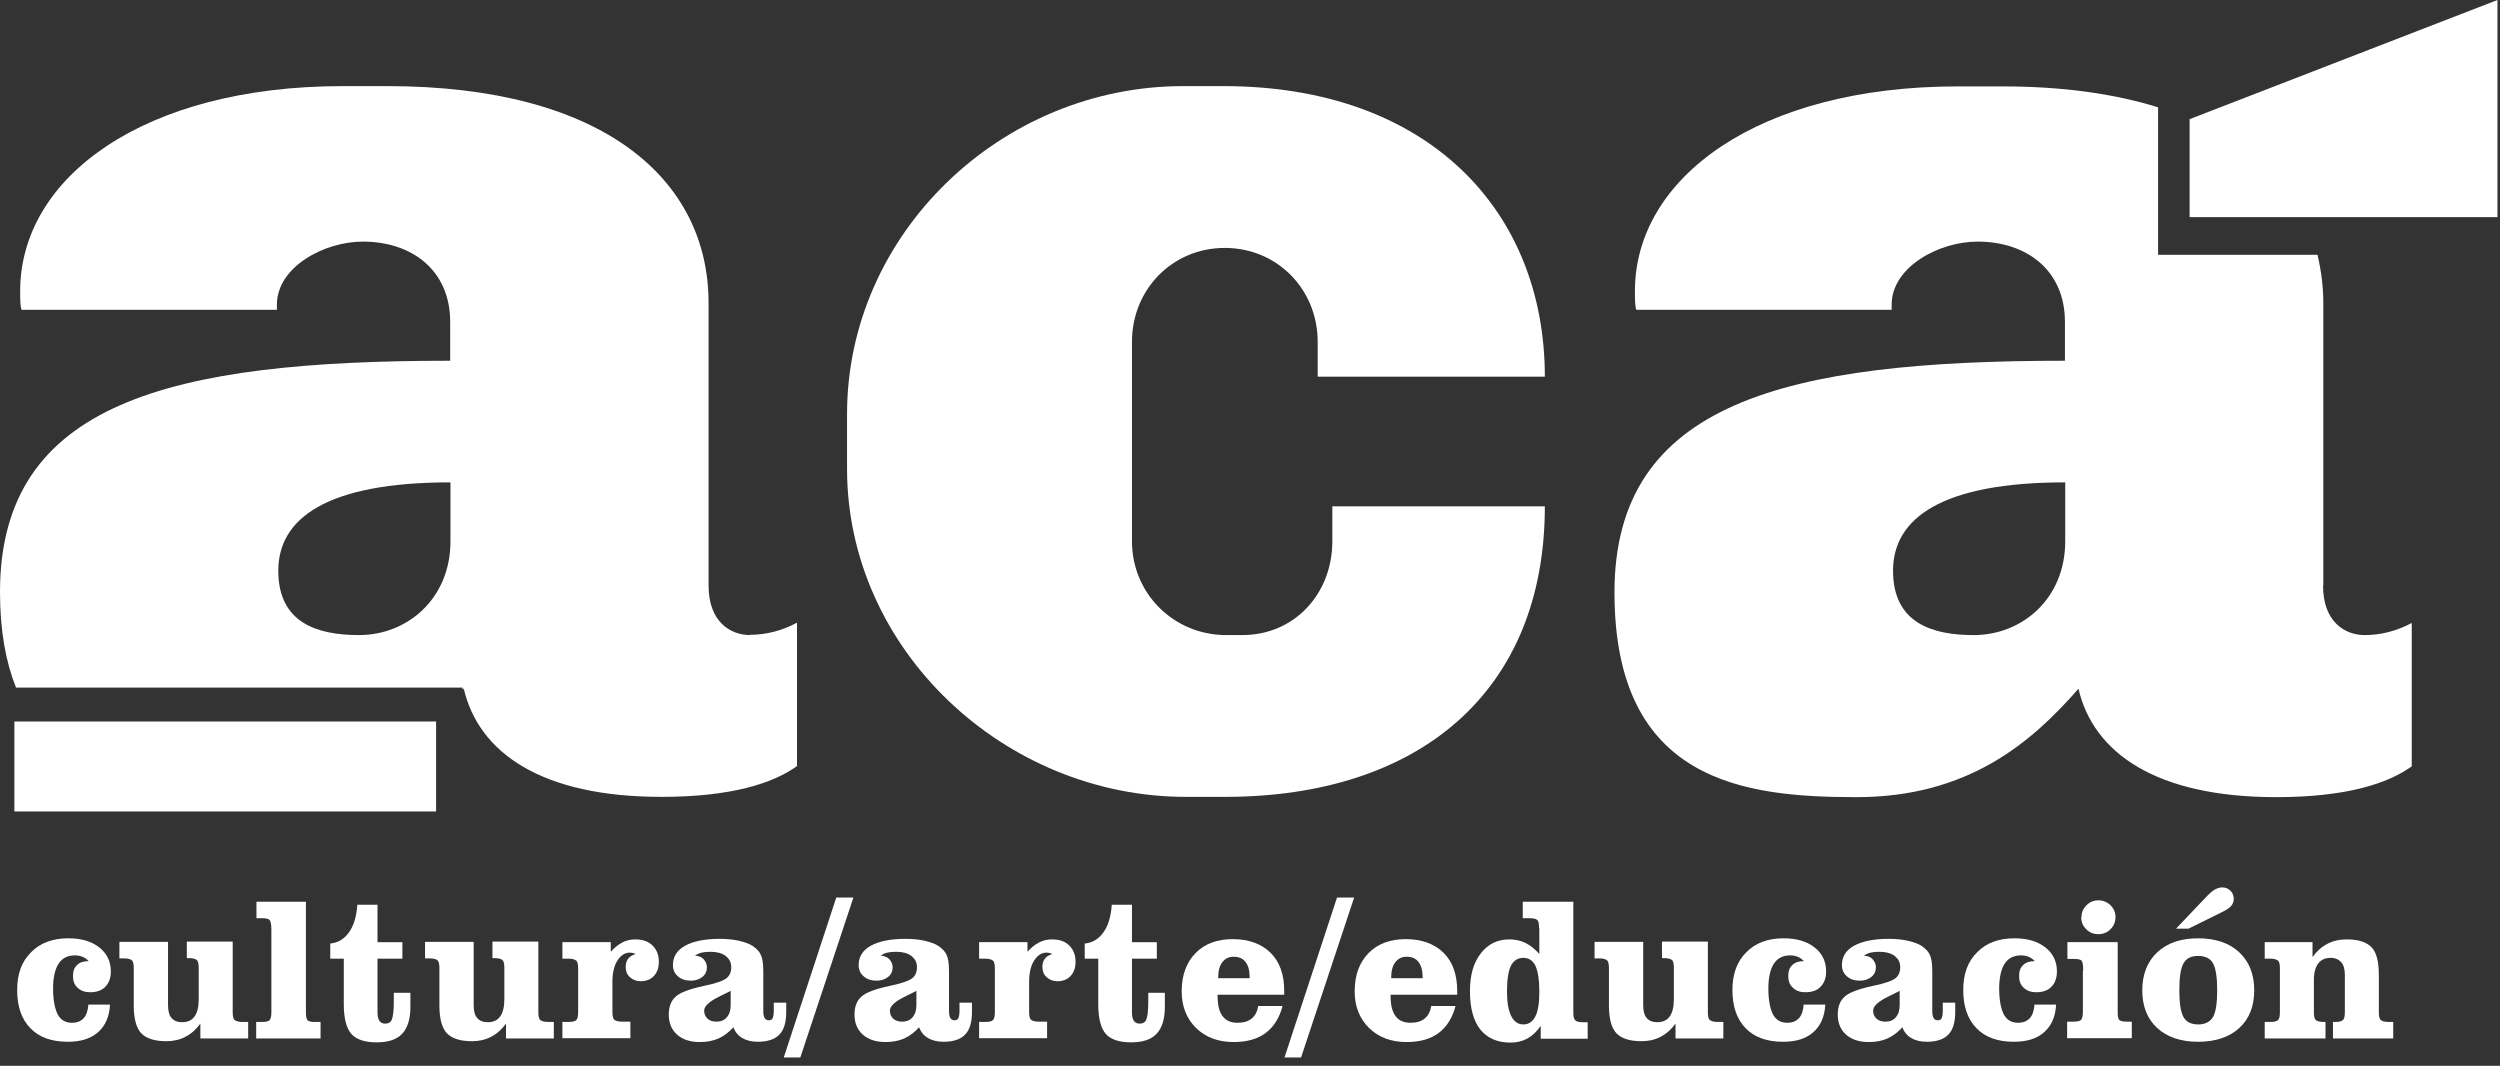
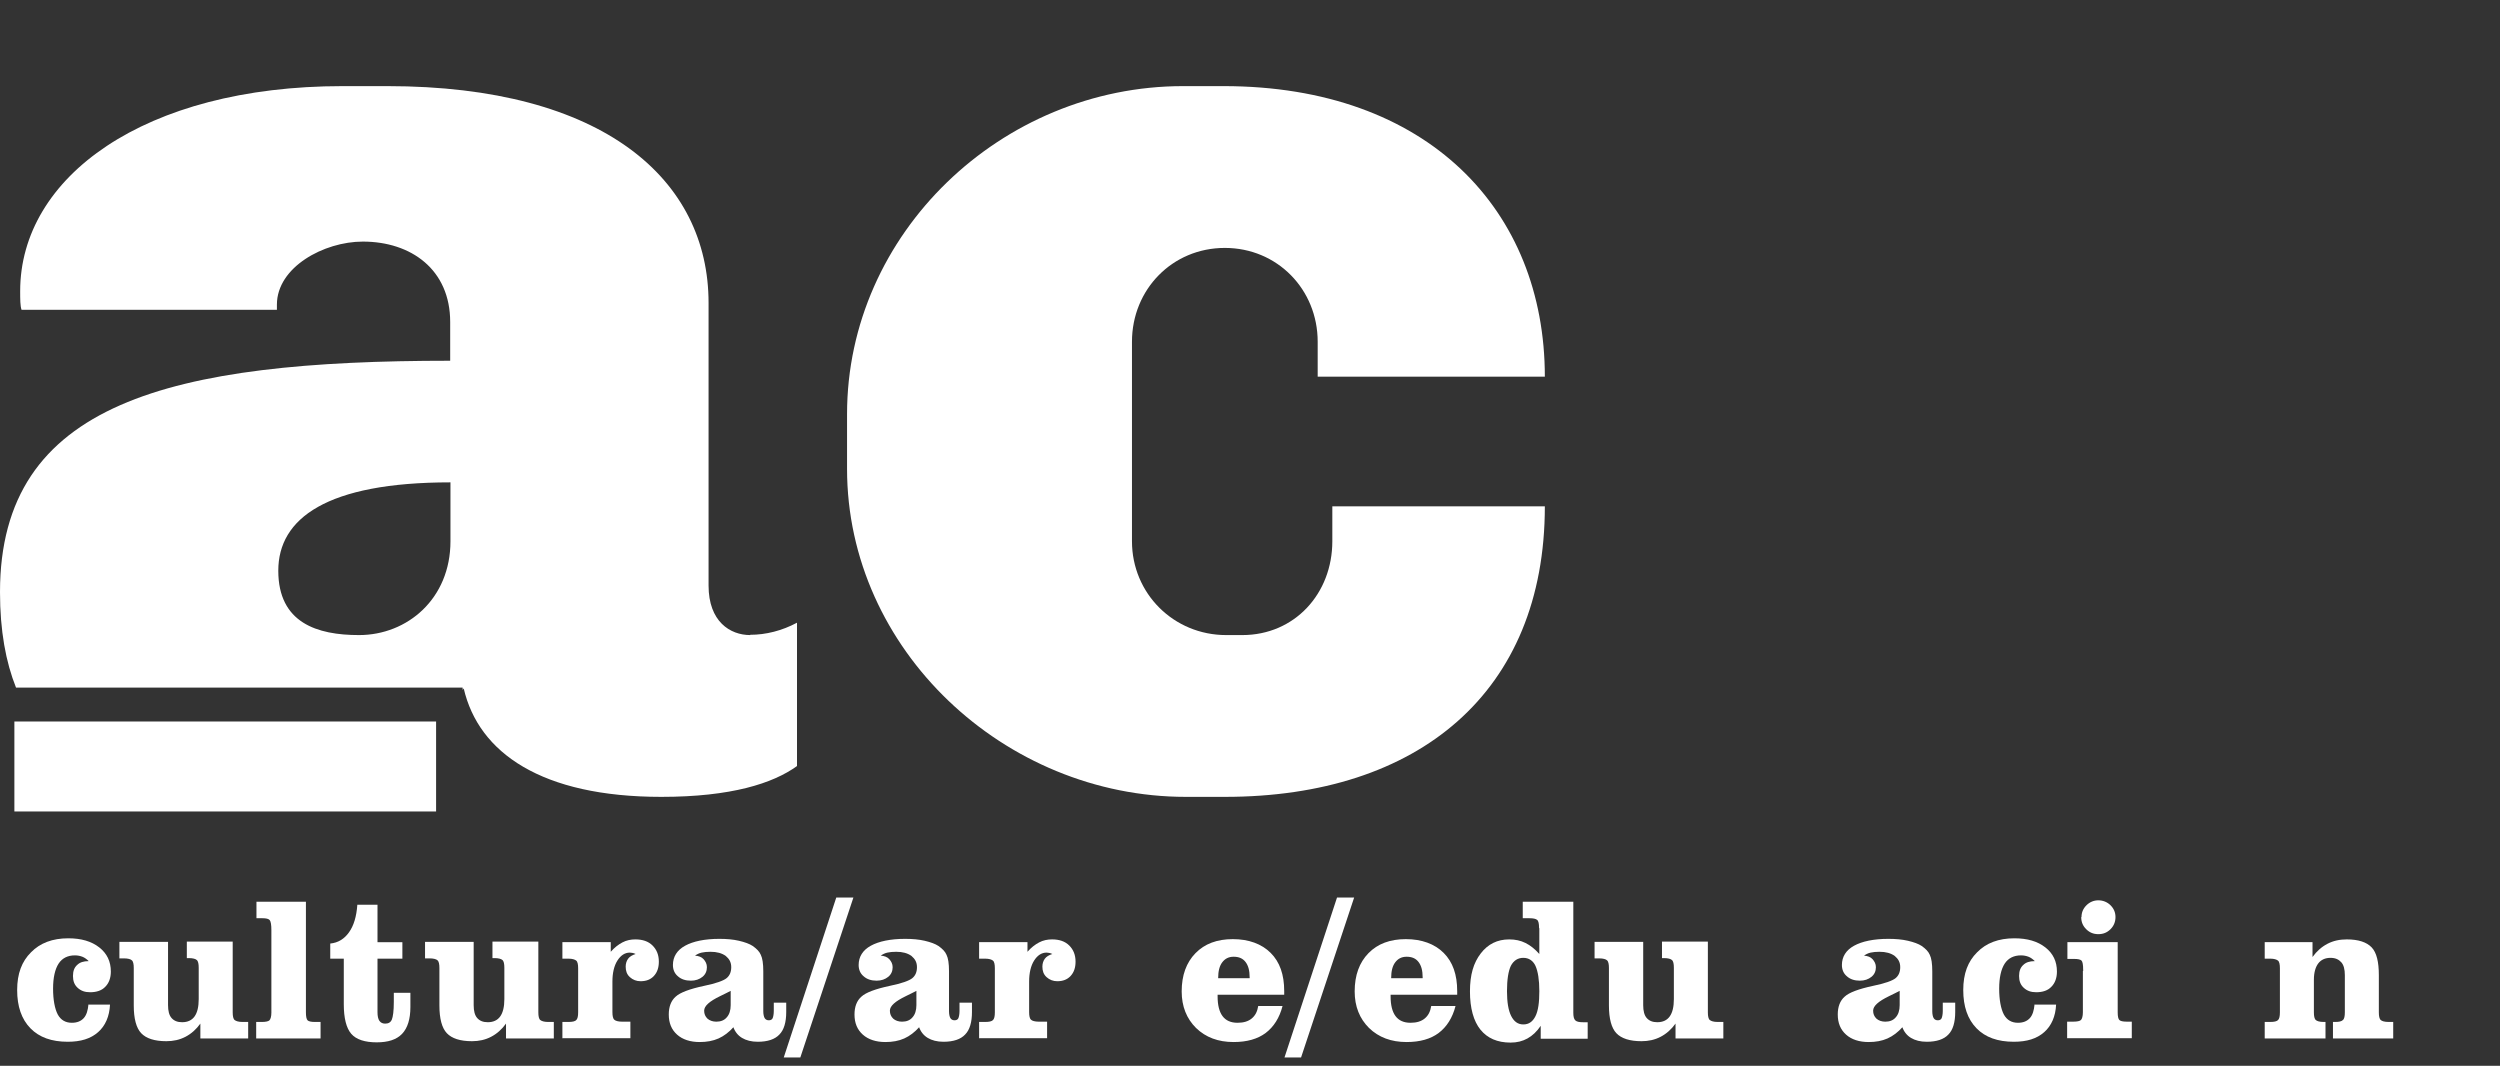
<svg xmlns="http://www.w3.org/2000/svg" width="190" height="81" viewBox="0 0 190 81" fill="none">
  <rect x="0" y="0" width="190" height="81" fill="#333333" stroke="none" />
  <g clip-path="url(#clip0_471_663)">
    <path d="M117.408 28.629H100.144V25.973C100.144 22 97.077 18.842 93.087 18.842C89.096 18.842 86.03 22 86.03 25.973V41.135C86.03 45.108 89.201 48.266 93.192 48.266H94.41C98.4 48.266 101.257 45.108 101.257 41.135V38.479H117.408C117.408 52.616 107.81 60.562 93.087 60.562H90.125C76.327 60.562 64.376 49.374 64.376 35.635V31.473C64.376 17.734 76.117 6.545 89.915 6.545H92.982C108.524 6.545 117.408 15.998 117.408 28.629Z" fill="white" />
    <path d="M57.023 48.266C55.489 48.266 53.851 47.241 53.851 44.502V23.024C53.851 13.656 45.891 6.545 29.425 6.545H26.044C10.943 6.545 1.533 13.467 1.533 22.125C1.533 22.732 1.533 23.255 1.638 23.547H21.045V23.15C21.045 20.306 24.615 18.361 27.577 18.361C31.252 18.361 34.214 20.494 34.214 24.467V27.416C12.98 27.416 0 30.553 0 45.004C0 47.931 0.441 50.315 1.218 52.26H35.159V52.427C35.159 52.427 35.222 52.365 35.243 52.323C36.377 57.216 41.166 60.562 50.26 60.562C55.573 60.562 58.745 59.538 60.572 58.22V47.325C59.438 47.931 58.22 48.245 57.002 48.245L57.023 48.266ZM34.235 41.135C34.235 45.505 30.958 48.266 27.283 48.266C24.111 48.266 21.15 47.346 21.15 43.372C21.15 39.399 24.825 36.659 34.235 36.659V41.135Z" fill="white" />
-     <path d="M176.572 44.502V23.024C176.572 21.77 176.404 20.536 176.131 19.365H164.013V8.156C160.715 7.131 156.788 6.566 152.167 6.566H148.786C133.664 6.566 124.254 13.488 124.254 22.125C124.254 22.732 124.254 23.254 124.359 23.547H143.766V23.15C143.766 20.306 147.336 18.361 150.298 18.361C153.973 18.361 156.935 20.494 156.935 24.467V27.416C135.68 27.416 122.7 30.574 122.7 45.024C122.7 59.475 132.614 60.583 141.099 60.583C149.584 60.583 154.393 56.422 157.964 52.344C159.098 57.237 163.887 60.583 172.981 60.583C178.295 60.583 181.466 59.559 183.293 58.241V47.346C182.159 47.952 180.941 48.266 179.723 48.266C178.19 48.266 176.551 47.241 176.551 44.502H176.572ZM156.956 41.135C156.956 45.505 153.679 48.266 150.004 48.266C146.832 48.266 143.871 47.346 143.871 43.372C143.871 39.399 147.547 36.659 156.956 36.659V41.135Z" fill="white" />
    <path d="M33.143 54.834H1.093V61.672H33.143V54.834Z" fill="white" />
-     <path d="M189.807 16.5H166.41V9.055L189.807 0V16.5Z" fill="white" />
    <path d="M6.743 76.351H8.361C8.319 77.25 8.004 77.961 7.458 78.442C6.89 78.944 6.134 79.174 5.147 79.174C3.929 79.174 2.984 78.84 2.312 78.149C1.64 77.459 1.304 76.497 1.304 75.243C1.304 73.988 1.661 73.068 2.354 72.378C3.047 71.667 3.992 71.311 5.189 71.311C6.176 71.311 6.953 71.541 7.542 72.001C8.13 72.461 8.424 73.068 8.424 73.841C8.424 74.322 8.277 74.72 8.004 74.992C7.731 75.284 7.332 75.41 6.848 75.41C6.449 75.41 6.155 75.305 5.903 75.075C5.651 74.845 5.546 74.552 5.546 74.176C5.546 73.8 5.651 73.528 5.861 73.34C6.071 73.13 6.365 73.047 6.722 73.047H6.743C6.596 72.9 6.428 72.775 6.26 72.712C6.092 72.649 5.903 72.608 5.693 72.608C5.147 72.608 4.727 72.817 4.454 73.235C4.181 73.653 4.034 74.302 4.034 75.138C4.034 75.975 4.16 76.665 4.391 77.104C4.622 77.522 4.979 77.731 5.462 77.731C5.861 77.731 6.155 77.606 6.365 77.376C6.575 77.146 6.68 76.79 6.722 76.33L6.743 76.351Z" fill="white" />
    <path d="M17.685 71.603V76.936C17.685 77.228 17.727 77.437 17.832 77.521C17.937 77.605 18.126 77.668 18.421 77.668H18.861V78.922H15.228V77.793C14.913 78.232 14.535 78.567 14.094 78.797C13.653 79.027 13.17 79.131 12.645 79.131C11.742 79.131 11.111 78.922 10.733 78.525C10.355 78.128 10.166 77.416 10.166 76.413V73.569C10.166 73.276 10.124 73.067 10.019 72.983C9.935 72.899 9.725 72.837 9.431 72.837H9.074V71.582H12.771V76.392C12.771 76.831 12.855 77.166 13.044 77.375C13.233 77.584 13.485 77.688 13.842 77.688C14.262 77.688 14.577 77.542 14.787 77.249C14.997 76.957 15.102 76.517 15.102 75.932V73.548C15.102 73.255 15.06 73.046 14.955 72.962C14.871 72.879 14.661 72.816 14.367 72.816H14.199V71.561H17.685V71.603Z" fill="white" />
    <path d="M23.25 68.53V76.937C23.25 77.251 23.292 77.46 23.376 77.544C23.46 77.627 23.649 77.669 23.943 77.669H24.363V78.924H19.47V77.669H19.89C20.184 77.669 20.394 77.627 20.478 77.544C20.562 77.46 20.625 77.251 20.625 76.958V70.705C20.625 70.287 20.583 70.036 20.499 69.931C20.415 69.827 20.226 69.785 19.932 69.785H19.491V68.53H23.271H23.25Z" fill="white" />
    <path d="M26.149 72.861H25.099V71.71C25.708 71.648 26.17 71.355 26.527 70.853C26.884 70.351 27.094 69.661 27.157 68.762H28.69V71.606H30.581V72.861H28.69V76.918C28.69 77.21 28.732 77.44 28.837 77.587C28.942 77.733 29.089 77.796 29.278 77.796C29.53 77.796 29.698 77.691 29.782 77.482C29.866 77.273 29.93 76.834 29.93 76.144V75.454H31.19V76.541C31.19 77.44 30.98 78.13 30.56 78.57C30.14 79.009 29.509 79.218 28.627 79.218C27.745 79.218 27.073 79.009 26.695 78.57C26.317 78.13 26.128 77.378 26.128 76.311V72.861H26.149Z" fill="white" />
    <path d="M40.914 71.603V76.936C40.914 77.228 40.956 77.437 41.061 77.521C41.166 77.605 41.355 77.668 41.649 77.668H42.09V78.922H38.457V77.793C38.142 78.232 37.764 78.567 37.322 78.797C36.881 79.027 36.398 79.131 35.873 79.131C34.97 79.131 34.34 78.922 33.962 78.525C33.584 78.128 33.395 77.416 33.395 76.413V73.569C33.395 73.276 33.353 73.067 33.248 72.983C33.164 72.899 32.954 72.837 32.66 72.837H32.303V71.582H35.999V76.392C35.999 76.831 36.083 77.166 36.272 77.375C36.461 77.584 36.713 77.688 37.07 77.688C37.49 77.688 37.806 77.542 38.016 77.249C38.225 76.957 38.331 76.517 38.331 75.932V73.548C38.331 73.255 38.288 73.046 38.184 72.962C38.099 72.879 37.889 72.816 37.595 72.816H37.427V71.561H40.914V71.603Z" fill="white" />
    <path d="M42.742 78.923V77.668H43.204C43.498 77.668 43.708 77.626 43.792 77.522C43.897 77.438 43.939 77.229 43.939 76.936V73.59C43.939 73.298 43.897 73.088 43.792 73.005C43.687 72.921 43.498 72.858 43.204 72.858H42.742V71.604H46.418V72.336C46.691 72.022 46.985 71.792 47.3 71.625C47.615 71.457 47.951 71.394 48.287 71.394C48.833 71.394 49.274 71.541 49.589 71.855C49.904 72.168 50.072 72.566 50.072 73.088C50.072 73.549 49.946 73.904 49.694 74.176C49.442 74.448 49.106 74.573 48.686 74.573C48.371 74.573 48.098 74.469 47.867 74.26C47.636 74.05 47.552 73.779 47.552 73.465C47.552 73.235 47.615 73.026 47.741 72.858C47.867 72.691 48.056 72.587 48.308 72.503C48.203 72.461 48.119 72.419 48.056 72.419C47.993 72.419 47.909 72.398 47.867 72.398C47.489 72.398 47.174 72.608 46.922 73.005C46.67 73.402 46.544 73.946 46.544 74.594V76.915C46.544 77.208 46.586 77.417 46.691 77.501C46.775 77.585 46.985 77.647 47.279 77.647H47.909V78.902H42.763L42.742 78.923Z" fill="white" />
    <path d="M55.742 78.066C55.406 78.442 55.028 78.735 54.608 78.923C54.188 79.111 53.705 79.195 53.179 79.195C52.465 79.195 51.877 79.007 51.457 78.63C51.037 78.254 50.827 77.752 50.827 77.104C50.827 76.518 50.995 76.058 51.352 75.744C51.688 75.431 52.423 75.159 53.495 74.929C54.419 74.741 54.986 74.531 55.217 74.343C55.448 74.155 55.574 73.883 55.574 73.507C55.574 73.13 55.427 72.879 55.154 72.649C54.86 72.44 54.482 72.336 53.999 72.336C53.725 72.336 53.516 72.357 53.327 72.398C53.138 72.44 52.969 72.524 52.822 72.628C53.095 72.649 53.327 72.733 53.474 72.9C53.62 73.068 53.725 73.256 53.725 73.507C53.725 73.8 53.62 74.05 53.389 74.239C53.158 74.427 52.864 74.531 52.507 74.531C52.108 74.531 51.772 74.427 51.52 74.197C51.268 73.988 51.142 73.695 51.142 73.34C51.142 72.712 51.457 72.21 52.066 71.876C52.675 71.541 53.557 71.353 54.671 71.353C55.217 71.353 55.721 71.395 56.162 71.499C56.603 71.604 56.96 71.729 57.212 71.897C57.506 72.106 57.716 72.315 57.821 72.566C57.947 72.817 58.01 73.235 58.01 73.82V76.853C58.01 77.083 58.052 77.271 58.115 77.376C58.178 77.48 58.283 77.543 58.43 77.543C58.577 77.543 58.682 77.48 58.724 77.376C58.766 77.271 58.808 77.083 58.808 76.832V76.204H59.753V76.915C59.753 77.689 59.585 78.275 59.228 78.63C58.892 78.986 58.346 79.174 57.59 79.174C57.107 79.174 56.708 79.07 56.393 78.881C56.078 78.693 55.847 78.4 55.721 78.024L55.742 78.066ZM55.532 75.305C55.343 75.41 55.07 75.535 54.734 75.703C53.915 76.1 53.516 76.455 53.516 76.811C53.516 77.062 53.599 77.25 53.767 77.417C53.936 77.564 54.167 77.647 54.44 77.647C54.776 77.647 55.049 77.543 55.238 77.313C55.427 77.104 55.532 76.79 55.532 76.393V75.305Z" fill="white" />
    <path d="M60.847 80.365H59.566L63.556 68.215H64.858L60.826 80.365H60.847Z" fill="white" />
    <path d="M69.857 78.066C69.521 78.442 69.143 78.735 68.723 78.923C68.303 79.111 67.82 79.195 67.295 79.195C66.581 79.195 65.993 79.007 65.573 78.63C65.152 78.254 64.942 77.752 64.942 77.104C64.942 76.518 65.11 76.058 65.468 75.744C65.803 75.431 66.539 75.159 67.61 74.929C68.534 74.741 69.101 74.531 69.332 74.343C69.563 74.155 69.689 73.883 69.689 73.507C69.689 73.13 69.542 72.879 69.269 72.649C68.975 72.44 68.597 72.336 68.114 72.336C67.841 72.336 67.631 72.357 67.442 72.398C67.253 72.44 67.085 72.524 66.938 72.628C67.211 72.649 67.442 72.733 67.589 72.9C67.736 73.068 67.841 73.256 67.841 73.507C67.841 73.8 67.736 74.05 67.505 74.239C67.274 74.427 66.98 74.531 66.623 74.531C66.224 74.531 65.888 74.427 65.635 74.197C65.383 73.988 65.257 73.695 65.257 73.34C65.257 72.712 65.573 72.21 66.181 71.876C66.791 71.541 67.673 71.353 68.786 71.353C69.332 71.353 69.836 71.395 70.277 71.499C70.718 71.604 71.075 71.729 71.327 71.897C71.621 72.106 71.831 72.315 71.936 72.566C72.062 72.817 72.125 73.235 72.125 73.82V76.853C72.125 77.083 72.167 77.271 72.23 77.376C72.293 77.48 72.398 77.543 72.545 77.543C72.692 77.543 72.797 77.48 72.839 77.376C72.881 77.271 72.923 77.083 72.923 76.832V76.204H73.869V76.915C73.869 77.689 73.701 78.275 73.344 78.63C73.007 78.986 72.461 79.174 71.705 79.174C71.222 79.174 70.823 79.07 70.508 78.881C70.193 78.693 69.962 78.4 69.836 78.024L69.857 78.066ZM69.647 75.305C69.458 75.41 69.185 75.535 68.849 75.703C68.03 76.1 67.631 76.455 67.631 76.811C67.631 77.062 67.715 77.25 67.883 77.417C68.051 77.564 68.282 77.647 68.555 77.647C68.891 77.647 69.164 77.543 69.353 77.313C69.542 77.104 69.647 76.79 69.647 76.393V75.305Z" fill="white" />
    <path d="M74.412 78.923V77.668H74.874C75.168 77.668 75.378 77.626 75.462 77.522C75.567 77.438 75.609 77.229 75.609 76.936V73.59C75.609 73.298 75.567 73.088 75.462 73.005C75.357 72.921 75.168 72.858 74.874 72.858H74.412V71.604H78.088V72.336C78.361 72.022 78.655 71.792 78.97 71.625C79.285 71.457 79.621 71.394 79.957 71.394C80.503 71.394 80.944 71.541 81.259 71.855C81.574 72.168 81.742 72.566 81.742 73.088C81.742 73.549 81.616 73.904 81.364 74.176C81.112 74.448 80.776 74.573 80.356 74.573C80.041 74.573 79.768 74.469 79.537 74.26C79.306 74.05 79.222 73.779 79.222 73.465C79.222 73.235 79.285 73.026 79.411 72.858C79.537 72.691 79.726 72.587 79.978 72.503C79.873 72.461 79.789 72.419 79.726 72.419C79.663 72.419 79.579 72.398 79.537 72.398C79.159 72.398 78.844 72.608 78.592 73.005C78.34 73.402 78.214 73.946 78.214 74.594V76.915C78.214 77.208 78.256 77.417 78.361 77.501C78.445 77.585 78.655 77.647 78.949 77.647H79.579V78.902H74.433L74.412 78.923Z" fill="white" />
-     <path d="M83.488 72.861H82.438V71.71C83.047 71.648 83.509 71.355 83.866 70.853C84.223 70.351 84.433 69.661 84.496 68.762H86.029V71.606H87.919V72.861H86.029V76.918C86.029 77.21 86.071 77.44 86.176 77.587C86.281 77.733 86.428 77.796 86.617 77.796C86.869 77.796 87.037 77.691 87.121 77.482C87.205 77.273 87.268 76.834 87.268 76.144V75.454H88.528V76.541C88.528 77.44 88.318 78.13 87.898 78.57C87.478 79.009 86.848 79.218 85.966 79.218C85.084 79.218 84.412 79.009 84.034 78.57C83.656 78.13 83.467 77.378 83.467 76.311V72.861H83.488Z" fill="white" />
    <path d="M95.625 76.455H97.474C97.243 77.355 96.802 78.045 96.192 78.505C95.583 78.965 94.764 79.195 93.756 79.195C92.58 79.195 91.635 78.839 90.9 78.128C90.186 77.417 89.808 76.497 89.808 75.347C89.808 74.113 90.165 73.151 90.858 72.44C91.551 71.729 92.496 71.374 93.693 71.374C94.89 71.374 95.877 71.729 96.57 72.419C97.264 73.109 97.6 74.071 97.6 75.326V75.598H92.538V75.723C92.538 76.392 92.664 76.894 92.916 77.229C93.168 77.564 93.546 77.731 94.05 77.731C94.512 77.731 94.869 77.626 95.142 77.396C95.415 77.166 95.562 76.853 95.625 76.455ZM92.58 74.343H94.974V74.28C94.974 73.758 94.869 73.381 94.659 73.109C94.449 72.837 94.155 72.712 93.756 72.712C93.378 72.712 93.105 72.858 92.895 73.13C92.685 73.402 92.58 73.799 92.58 74.343Z" fill="white" />
    <path d="M98.903 80.365H97.622L101.613 68.215H102.915L98.882 80.365H98.903Z" fill="white" />
    <path d="M108.773 76.455H110.621C110.39 77.355 109.949 78.045 109.34 78.505C108.731 78.965 107.912 79.195 106.904 79.195C105.728 79.195 104.783 78.839 104.047 78.128C103.333 77.417 102.955 76.497 102.955 75.347C102.955 74.113 103.312 73.151 104.005 72.44C104.699 71.729 105.644 71.374 106.841 71.374C108.038 71.374 109.025 71.729 109.718 72.419C110.411 73.109 110.747 74.071 110.747 75.326V75.598H105.686V75.723C105.686 76.392 105.812 76.894 106.064 77.229C106.316 77.564 106.694 77.731 107.198 77.731C107.66 77.731 108.017 77.626 108.29 77.396C108.563 77.166 108.71 76.853 108.773 76.455ZM105.728 74.343H108.122V74.28C108.122 73.758 108.017 73.381 107.807 73.109C107.597 72.837 107.303 72.712 106.904 72.712C106.526 72.712 106.253 72.858 106.043 73.13C105.833 73.402 105.728 73.799 105.728 74.343Z" fill="white" />
    <path d="M116.968 70.517C116.968 70.203 116.926 69.994 116.821 69.91C116.716 69.827 116.527 69.785 116.233 69.785H115.729V68.53H119.572V76.958C119.572 77.251 119.614 77.439 119.719 77.544C119.824 77.648 120.013 77.69 120.307 77.69H120.664V78.945H117.094V77.962C116.8 78.401 116.464 78.715 116.086 78.924C115.708 79.133 115.288 79.237 114.804 79.237C113.796 79.237 113.04 78.903 112.515 78.255C111.99 77.606 111.717 76.623 111.717 75.348C111.717 74.072 111.99 73.173 112.536 72.462C113.082 71.751 113.796 71.395 114.699 71.395C115.162 71.395 115.561 71.479 115.939 71.667C116.317 71.855 116.653 72.127 116.989 72.504V70.559L116.968 70.517ZM114.531 75.327C114.531 76.163 114.636 76.791 114.846 77.209C115.056 77.627 115.351 77.857 115.771 77.857C116.191 77.857 116.485 77.648 116.695 77.23C116.905 76.812 116.989 76.184 116.989 75.327C116.989 74.469 116.884 73.821 116.695 73.403C116.506 73.005 116.191 72.796 115.771 72.796C115.351 72.796 115.035 73.005 114.825 73.403C114.636 73.8 114.531 74.448 114.531 75.327Z" fill="white" />
    <path d="M129.798 71.603V76.936C129.798 77.228 129.84 77.437 129.945 77.521C130.05 77.605 130.239 77.668 130.533 77.668H130.974V78.922H127.34V77.793C127.025 78.232 126.647 78.567 126.206 78.797C125.765 79.027 125.282 79.131 124.757 79.131C123.854 79.131 123.224 78.922 122.846 78.525C122.468 78.128 122.279 77.416 122.279 76.413V73.569C122.279 73.276 122.237 73.067 122.132 72.983C122.048 72.899 121.838 72.837 121.544 72.837H121.187V71.582H124.883V76.392C124.883 76.831 124.967 77.166 125.156 77.375C125.345 77.584 125.597 77.688 125.954 77.688C126.374 77.688 126.689 77.542 126.899 77.249C127.109 76.957 127.214 76.517 127.214 75.932V73.548C127.214 73.255 127.172 73.046 127.067 72.962C126.983 72.879 126.773 72.816 126.479 72.816H126.311V71.561H129.798V71.603Z" fill="white" />
-     <path d="M137.105 76.351H138.722C138.68 77.25 138.365 77.962 137.819 78.442C137.252 78.944 136.496 79.174 135.509 79.174C134.29 79.174 133.345 78.84 132.673 78.15C132.001 77.46 131.665 76.498 131.665 75.243C131.665 73.988 132.022 73.068 132.715 72.378C133.408 71.667 134.353 71.311 135.551 71.311C136.538 71.311 137.315 71.541 137.903 72.001C138.491 72.462 138.785 73.068 138.785 73.842C138.785 74.323 138.638 74.72 138.365 74.992C138.092 75.285 137.693 75.41 137.21 75.41C136.811 75.41 136.517 75.306 136.265 75.076C136.013 74.846 135.908 74.553 135.908 74.176C135.908 73.8 136.013 73.528 136.223 73.34C136.433 73.131 136.727 73.047 137.084 73.047H137.105C136.958 72.901 136.79 72.775 136.622 72.712C136.454 72.65 136.265 72.608 136.055 72.608C135.509 72.608 135.089 72.817 134.815 73.235C134.542 73.653 134.395 74.302 134.395 75.138C134.395 75.975 134.521 76.665 134.752 77.104C134.983 77.522 135.341 77.731 135.824 77.731C136.223 77.731 136.517 77.606 136.727 77.376C136.937 77.146 137.042 76.79 137.084 76.33L137.105 76.351Z" fill="white" />
    <path d="M144.585 78.066C144.249 78.442 143.87 78.735 143.45 78.923C143.03 79.111 142.547 79.195 142.022 79.195C141.308 79.195 140.72 79.007 140.3 78.63C139.88 78.254 139.67 77.752 139.67 77.104C139.67 76.518 139.838 76.058 140.195 75.744C140.531 75.431 141.266 75.159 142.337 74.929C143.261 74.741 143.828 74.531 144.06 74.343C144.291 74.155 144.417 73.883 144.417 73.507C144.417 73.13 144.27 72.879 143.996 72.649C143.702 72.44 143.324 72.336 142.841 72.336C142.568 72.336 142.358 72.357 142.169 72.398C141.98 72.44 141.812 72.524 141.665 72.628C141.938 72.649 142.169 72.733 142.316 72.9C142.463 73.068 142.568 73.256 142.568 73.507C142.568 73.8 142.463 74.05 142.232 74.239C142.001 74.427 141.707 74.531 141.35 74.531C140.951 74.531 140.615 74.427 140.363 74.197C140.111 73.988 139.985 73.695 139.985 73.34C139.985 72.712 140.3 72.21 140.909 71.876C141.518 71.541 142.4 71.353 143.513 71.353C144.06 71.353 144.564 71.395 145.005 71.499C145.446 71.604 145.803 71.729 146.055 71.897C146.349 72.106 146.559 72.315 146.664 72.566C146.79 72.817 146.853 73.235 146.853 73.82V76.853C146.853 77.083 146.895 77.271 146.958 77.376C147.021 77.48 147.126 77.543 147.273 77.543C147.42 77.543 147.525 77.48 147.567 77.376C147.609 77.271 147.651 77.083 147.651 76.832V76.204H148.596V76.915C148.596 77.689 148.428 78.275 148.071 78.63C147.735 78.986 147.189 79.174 146.433 79.174C145.95 79.174 145.551 79.07 145.236 78.881C144.921 78.693 144.69 78.4 144.564 78.024L144.585 78.066ZM144.375 75.305C144.186 75.41 143.912 75.535 143.576 75.703C142.757 76.1 142.358 76.455 142.358 76.811C142.358 77.062 142.442 77.25 142.61 77.417C142.778 77.564 143.009 77.647 143.282 77.647C143.618 77.647 143.891 77.543 144.081 77.313C144.27 77.104 144.375 76.79 144.375 76.393V75.305Z" fill="white" />
    <path d="M154.647 76.351H156.264C156.222 77.25 155.907 77.961 155.361 78.442C154.794 78.944 154.038 79.174 153.051 79.174C151.832 79.174 150.887 78.84 150.215 78.149C149.543 77.459 149.207 76.497 149.207 75.243C149.207 73.988 149.564 73.068 150.257 72.378C150.95 71.667 151.895 71.311 153.093 71.311C154.08 71.311 154.857 71.541 155.445 72.001C156.033 72.461 156.327 73.068 156.327 73.841C156.327 74.322 156.18 74.72 155.907 74.992C155.634 75.284 155.235 75.41 154.752 75.41C154.353 75.41 154.059 75.305 153.807 75.075C153.555 74.845 153.45 74.552 153.45 74.176C153.45 73.8 153.555 73.528 153.765 73.34C153.975 73.13 154.269 73.047 154.626 73.047H154.647C154.5 72.9 154.332 72.775 154.164 72.712C153.996 72.649 153.807 72.608 153.597 72.608C153.051 72.608 152.63 72.817 152.357 73.235C152.084 73.653 151.937 74.302 151.937 75.138C151.937 75.975 152.063 76.665 152.294 77.104C152.525 77.522 152.883 77.731 153.366 77.731C153.765 77.731 154.059 77.606 154.269 77.376C154.479 77.146 154.584 76.79 154.626 76.33L154.647 76.351Z" fill="white" />
    <path d="M158.32 73.798V73.714C158.32 73.317 158.278 73.087 158.194 73.003C158.11 72.92 157.921 72.878 157.627 72.878H157.123V71.602H160.945V76.935C160.945 77.249 160.987 77.437 161.071 77.52C161.155 77.604 161.344 77.646 161.638 77.646H162.016V78.901H157.102V77.646H157.564C157.858 77.646 158.068 77.604 158.152 77.52C158.236 77.437 158.299 77.228 158.299 76.935V73.798H158.32ZM158.194 69.699C158.194 69.344 158.32 69.051 158.572 68.8C158.824 68.549 159.139 68.424 159.475 68.424C159.811 68.424 160.147 68.549 160.399 68.8C160.651 69.051 160.777 69.344 160.777 69.699C160.777 70.055 160.651 70.368 160.399 70.619C160.147 70.87 159.853 70.996 159.475 70.996C159.097 70.996 158.803 70.87 158.551 70.619C158.299 70.368 158.173 70.076 158.173 69.699H158.194Z" fill="white" />
-     <path d="M162.814 75.264C162.814 74.051 163.193 73.089 163.949 72.378C164.705 71.667 165.734 71.312 167.057 71.312C168.38 71.312 169.43 71.667 170.186 72.378C170.943 73.089 171.321 74.051 171.321 75.264C171.321 76.477 170.943 77.439 170.186 78.129C169.43 78.819 168.38 79.175 167.057 79.175C165.734 79.175 164.705 78.819 163.949 78.129C163.193 77.439 162.814 76.477 162.814 75.264ZM165.377 70.58L167.624 68.217C167.897 67.924 168.128 67.715 168.317 67.61C168.506 67.506 168.695 67.443 168.884 67.443C169.136 67.443 169.346 67.526 169.514 67.694C169.682 67.861 169.766 68.07 169.766 68.321C169.766 68.509 169.703 68.677 169.577 68.844C169.451 68.99 169.241 69.137 168.947 69.283L166.322 70.58H165.398H165.377ZM165.629 75.264C165.629 76.247 165.734 76.916 165.944 77.293C166.154 77.669 166.532 77.857 167.057 77.857C167.582 77.857 167.96 77.669 168.191 77.293C168.401 76.916 168.506 76.247 168.506 75.264C168.506 74.281 168.401 73.591 168.191 73.215C167.981 72.838 167.603 72.65 167.057 72.65C166.511 72.65 166.154 72.838 165.944 73.215C165.734 73.591 165.629 74.26 165.629 75.264Z" fill="white" />
    <path d="M172.118 78.923V77.668H172.538C172.832 77.668 173.042 77.626 173.126 77.522C173.231 77.438 173.273 77.229 173.273 76.936V73.59C173.273 73.298 173.231 73.088 173.126 73.005C173.021 72.921 172.832 72.858 172.538 72.858H172.118V71.604H175.751V72.733C176.066 72.294 176.444 71.959 176.885 71.729C177.326 71.499 177.809 71.394 178.356 71.394C179.238 71.394 179.868 71.604 180.246 72.001C180.624 72.398 180.792 73.109 180.792 74.113V76.936C180.792 77.229 180.834 77.438 180.939 77.522C181.023 77.606 181.233 77.668 181.527 77.668H181.884V78.923H177.305V77.668H177.473C177.767 77.668 177.956 77.626 178.061 77.522C178.166 77.438 178.208 77.229 178.208 76.936V74.113C178.208 73.674 178.124 73.339 177.935 73.13C177.746 72.921 177.494 72.796 177.116 72.796C176.717 72.796 176.402 72.942 176.192 73.214C175.982 73.486 175.856 73.904 175.856 74.448V76.936C175.856 77.229 175.898 77.438 176.003 77.522C176.087 77.606 176.297 77.668 176.591 77.668H176.738V78.923H172.097H172.118Z" fill="white" />
  </g>
  <defs>
    <clipPath id="clip0_471_663">
      <rect width="189.802" height="80.367" fill="white" />
    </clipPath>
  </defs>
</svg>